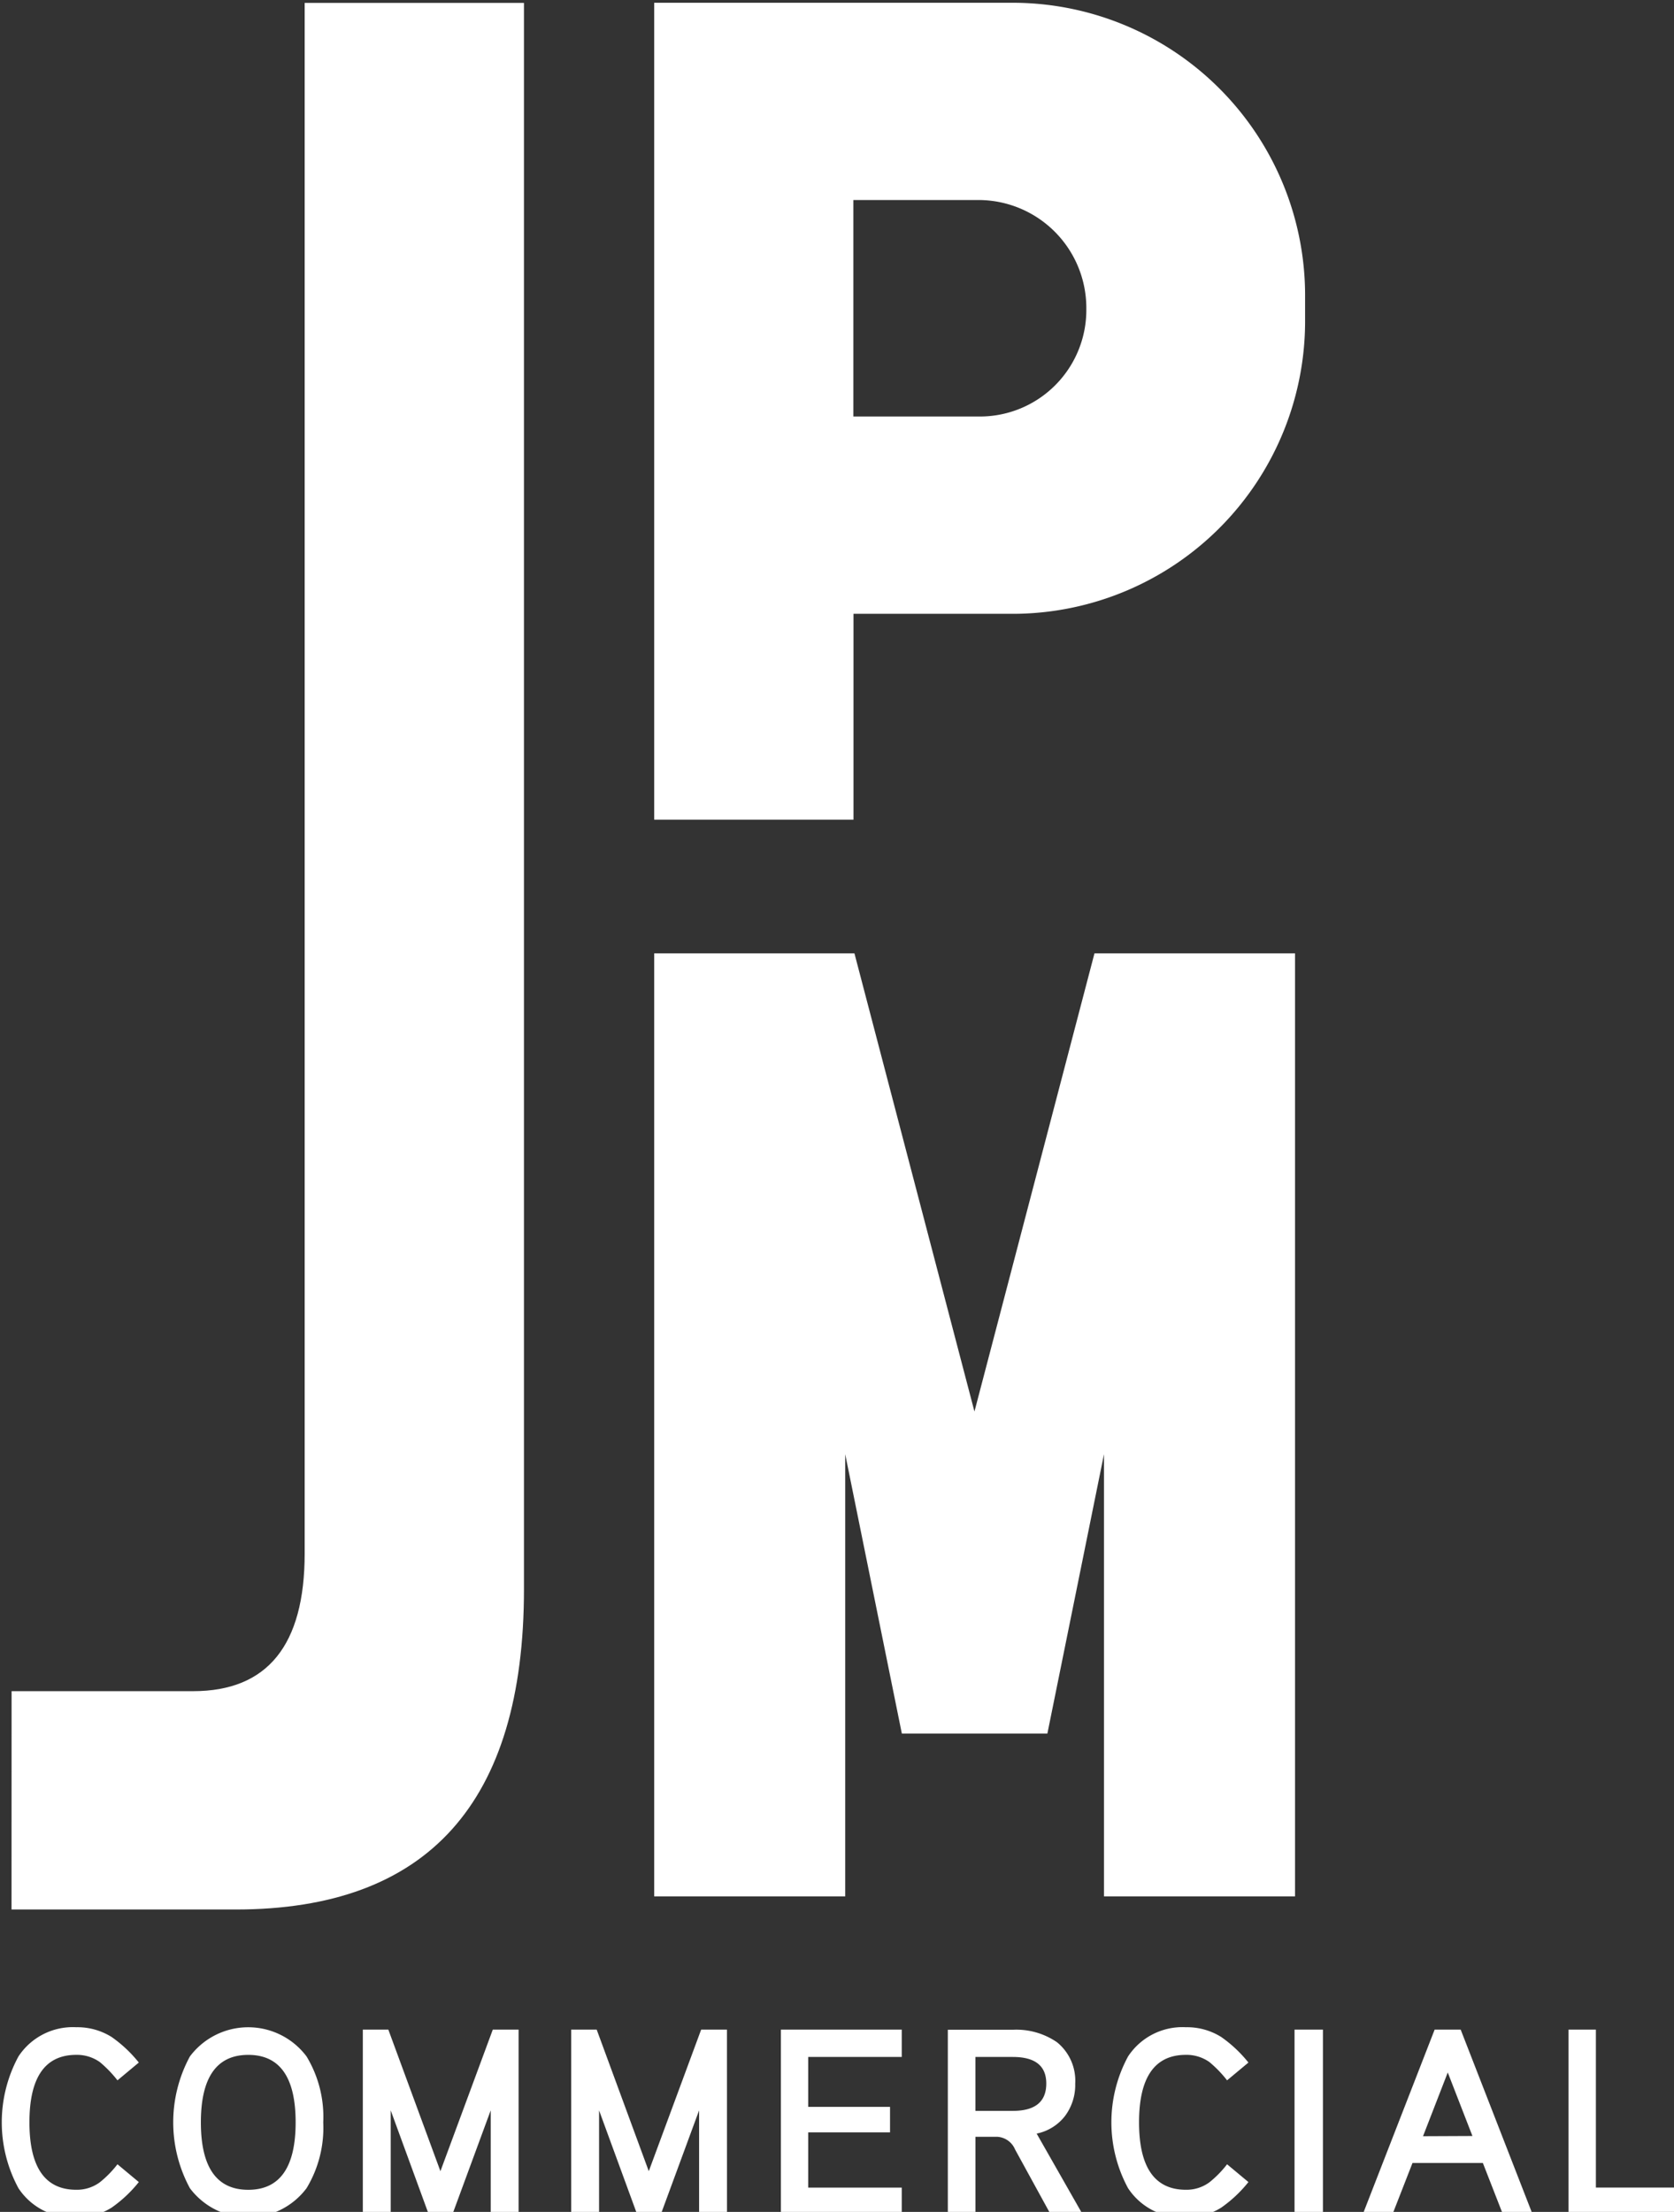
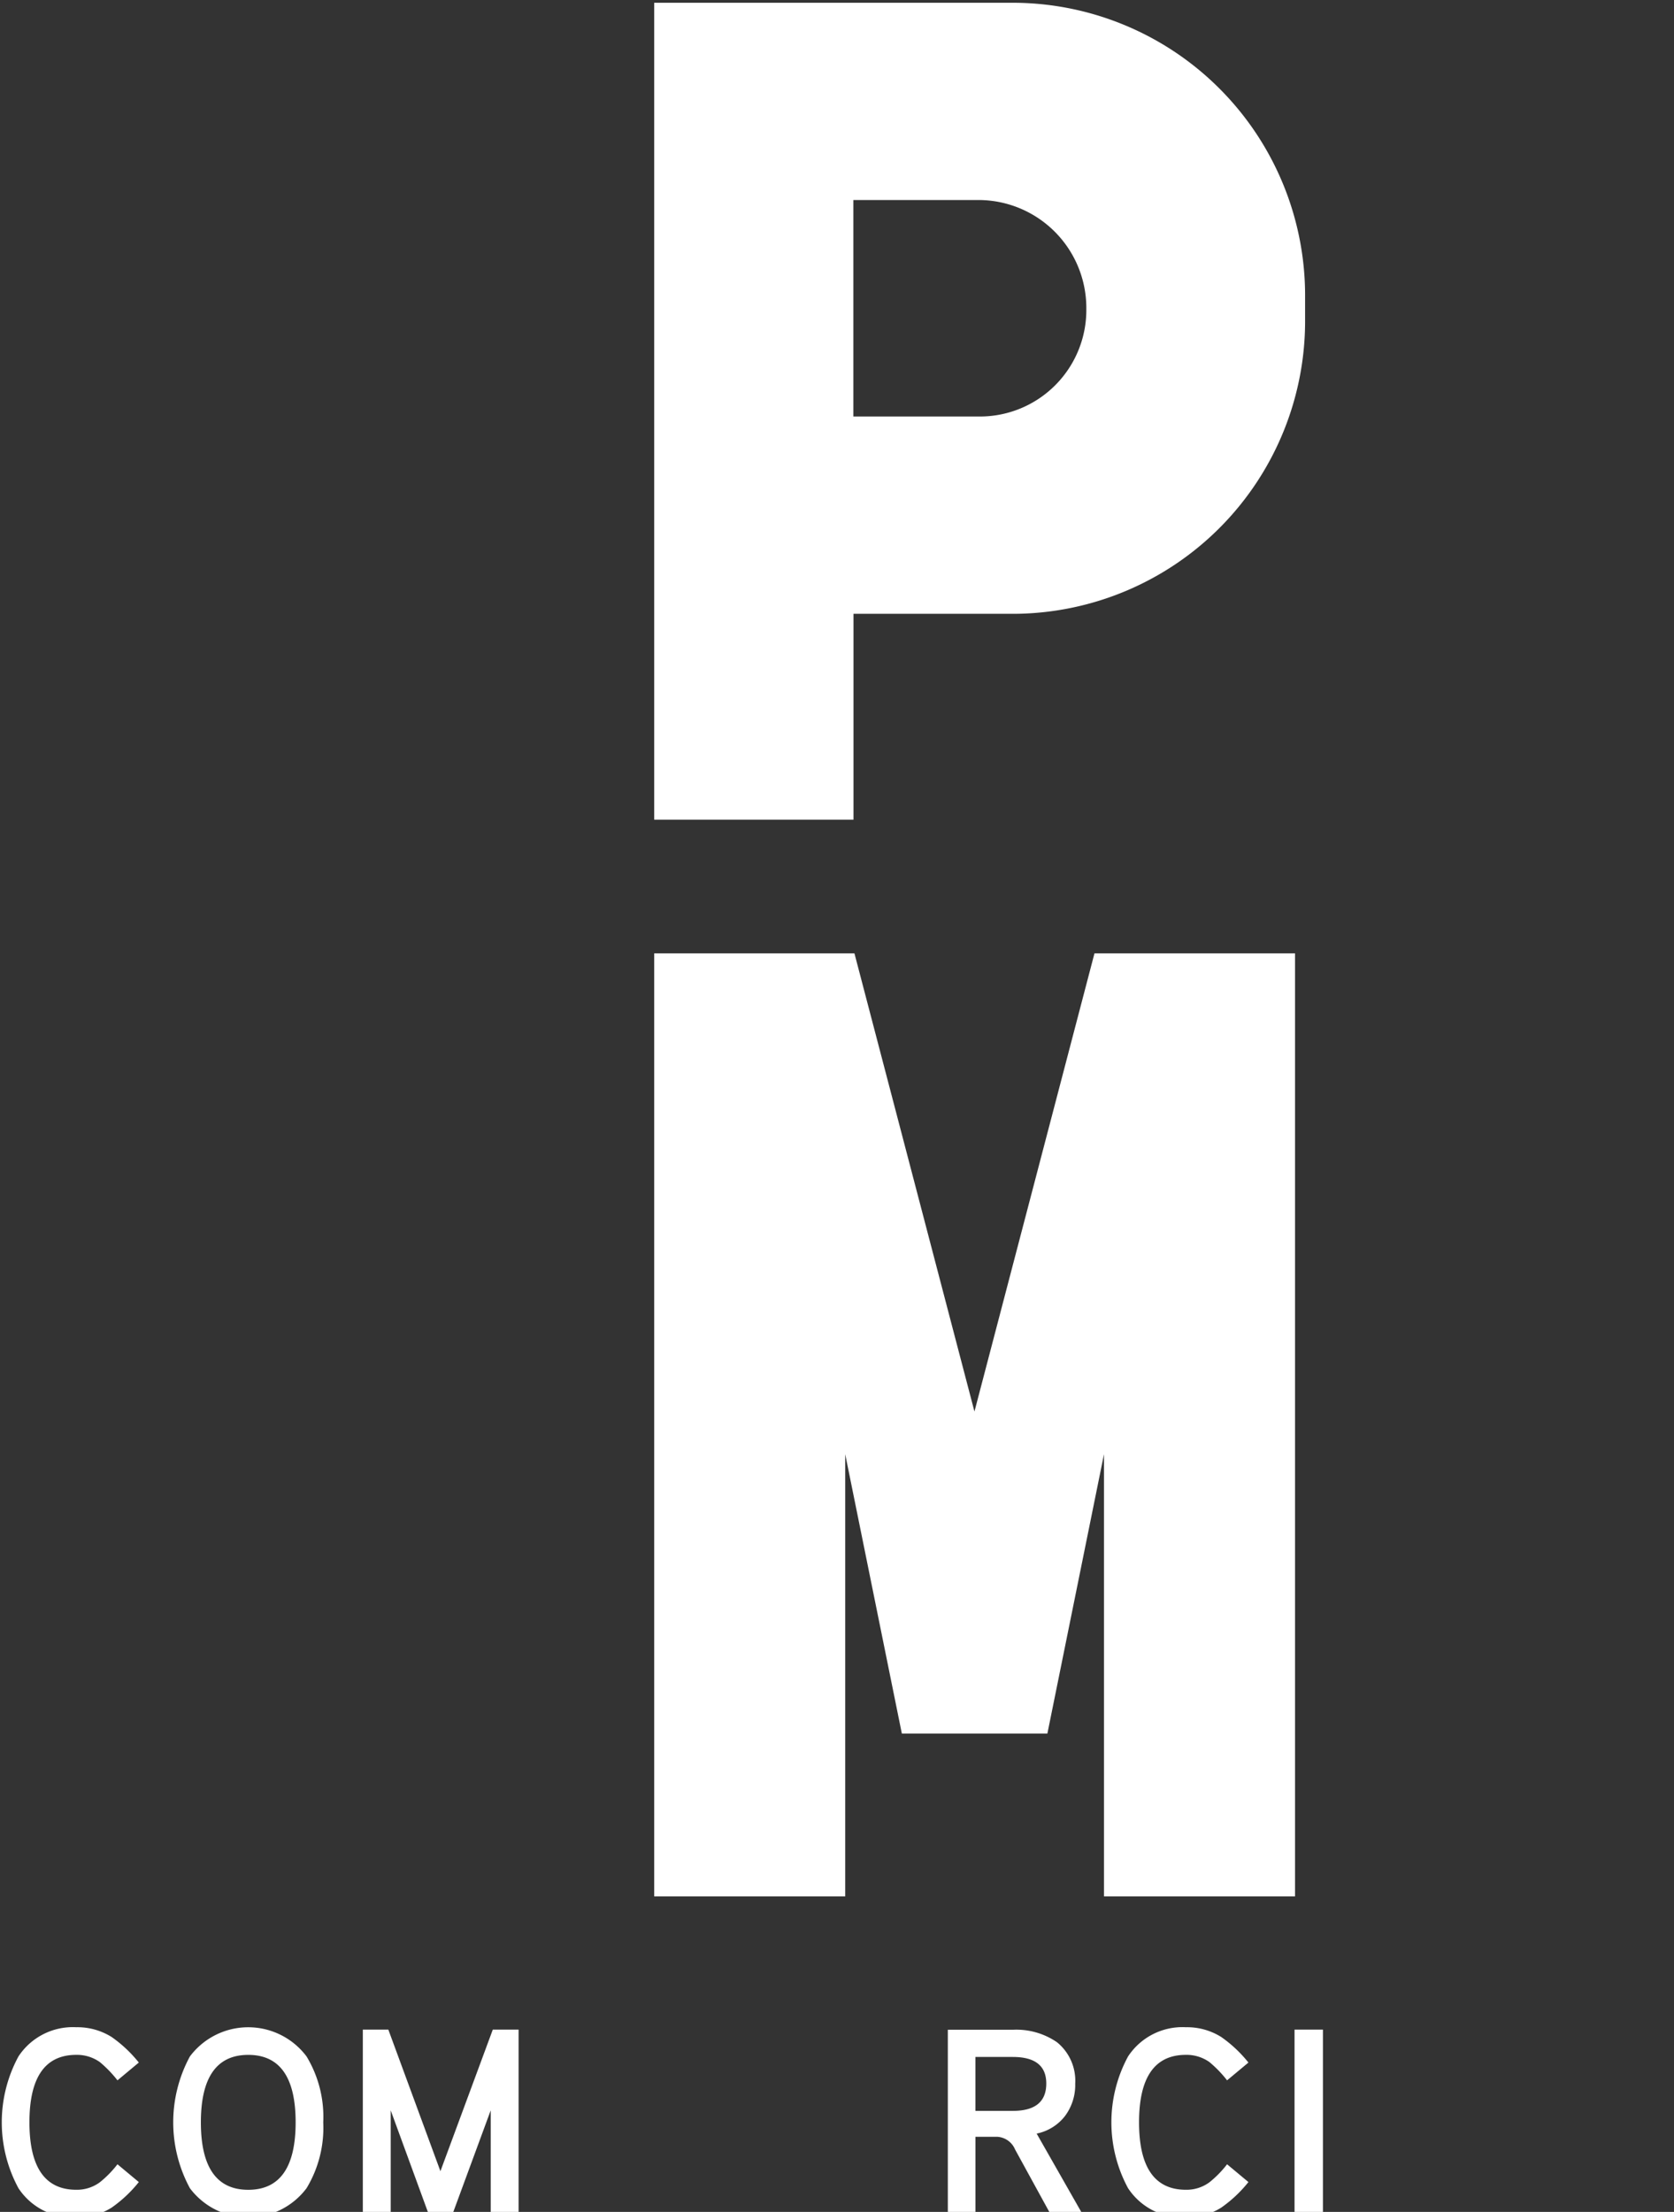
<svg xmlns="http://www.w3.org/2000/svg" width="53" height="70" viewBox="0 0 53 70">
  <rect x="0" y="0" width="53" height="70" fill="#333333" stroke="none" />
  <defs>
    <clipPath id="clip-path">
      <rect id="Rectangle_718" data-name="Rectangle 718" width="53" height="70" transform="translate(-0.291 -0.456)" fill="#a00b0b" />
    </clipPath>
  </defs>
  <g id="Group_3" data-name="Group 3" transform="translate(0.291 0.456)" clip-path="url(#clip-path)">
    <path id="Path_198" data-name="Path 198" d="M4.338,696.94l-.676.563a3.672,3.672,0,0,0-.561-.58,1.256,1.256,0,0,0-.742-.227q-1.484,0-1.484,2.135t1.484,2.135a1.224,1.224,0,0,0,.742-.235,3.308,3.308,0,0,0,.561-.572l.676.563a4.13,4.13,0,0,1-.858.807,2.038,2.038,0,0,1-1.122.311,2.06,2.06,0,0,1-1.831-.924,4.38,4.38,0,0,1,0-4.169,2.06,2.06,0,0,1,1.831-.925,2.038,2.038,0,0,1,1.122.311,4.138,4.138,0,0,1,.858.807" transform="translate(-0.234 -632.123)" fill="#fff" />
    <path id="Path_199" data-name="Path 199" d="M64.819,698.831a3.694,3.694,0,0,1-.528,2.085,2.308,2.308,0,0,1-3.694,0,4.381,4.381,0,0,1,0-4.169,2.308,2.308,0,0,1,3.694,0,3.694,3.694,0,0,1,.528,2.085m-.874,0q0-2.135-1.5-2.135t-1.5,2.135q0,2.135,1.5,2.135t1.5-2.135" transform="translate(-54.876 -632.123)" fill="#fff" />
    <path id="Path_200" data-name="Path 200" d="M131.461,702.511h-.883V699.2l-1.22,3.312h-.734l-1.212-3.312v3.312h-.883v-5.867h.808l1.649,4.48,1.658-4.48h.817Z" transform="translate(-115.333 -632.87)" fill="#fff" />
-     <path id="Path_201" data-name="Path 201" d="M204.49,702.511h-.883V699.2l-1.22,3.312h-.734L200.44,699.2v3.312h-.883v-5.867h.808l1.649,4.48,1.658-4.48h.817Z" transform="translate(-181.764 -632.87)" fill="#fff" />
-     <path id="Path_202" data-name="Path 202" d="M276.874,702.511h-3.826v-5.867h3.826v.866h-2.961v1.58h2.59v.807h-2.59v1.748h2.961Z" transform="translate(-248.615 -632.87)" fill="#fff" />
    <path id="Path_203" data-name="Path 203" d="M335.845,702.511h-1.014l-1.138-2.076a.652.652,0,0,0-.569-.4h-.685v2.48h-.874v-5.867h2.062a2.271,2.271,0,0,1,1.394.395,1.569,1.569,0,0,1,.577,1.311,1.643,1.643,0,0,1-.321,1.021,1.516,1.516,0,0,1-.9.559Zm-1.163-4.161q0-.84-1.056-.841h-1.188v1.706h1.188q1.056,0,1.056-.866" transform="translate(-301.847 -632.869)" fill="#fff" />
    <path id="Path_204" data-name="Path 204" d="M393.234,696.94l-.676.563a3.671,3.671,0,0,0-.561-.58,1.256,1.256,0,0,0-.742-.227q-1.484,0-1.484,2.135t1.484,2.135a1.224,1.224,0,0,0,.742-.235,3.308,3.308,0,0,0,.561-.572l.676.563a4.129,4.129,0,0,1-.858.807,2.038,2.038,0,0,1-1.122.311,2.06,2.06,0,0,1-1.831-.924,4.38,4.38,0,0,1,0-4.169,2.06,2.06,0,0,1,1.831-.925,2.037,2.037,0,0,1,1.122.311,4.137,4.137,0,0,1,.858.807" transform="translate(-353.999 -632.123)" fill="#fff" />
    <rect id="Rectangle_717" data-name="Rectangle 717" width="0.899" height="5.867" transform="translate(40.695 63.774)" fill="#fff" />
-     <path id="Path_205" data-name="Path 205" d="M482.294,702.51h-.94l-.643-1.647h-2.227l-.643,1.647h-.94l2.284-5.867h.824Zm-1.913-2.5L479.6,698l-.783,2.017Z" transform="translate(-434.054 -632.869)" fill="#fff" />
-     <path id="Path_206" data-name="Path 206" d="M552.6,702.511h-3.488v-5.867h.866v5H552.6Z" transform="translate(-499.742 -632.87)" fill="#fff" />
-     <path id="Path_207" data-name="Path 207" d="M3.426,53.473H9.171q3.533,0,3.534-4.356V.045h6.943v50.2q0,10.137-9.124,10.137h-7.1Z" transform="translate(-3.35 -0.409)" fill="#fff" />
    <path id="Path_208" data-name="Path 208" d="M242.54,326.709l-3.8,14.5-3.8-14.5H228.6v29.844h6.048V342.56l1.793,8.84h4.608l1.792-8.84v13.993h6.049V326.709Z" transform="translate(-208.179 -296.995)" fill="#fff" />
    <path id="Path_209" data-name="Path 209" d="M240.044,0H228.6V25.852h6.31V19.337h5.139A9.264,9.264,0,0,0,249.208,10V9.34A9.264,9.264,0,0,0,240.044,0m2.238,9.693a3.371,3.371,0,0,1-3.338,3.4h-4.038V6.242h3.99a3.419,3.419,0,0,1,3.386,3.451Z" transform="translate(-208.179 -0.368)" fill="#fff" />
  </g>
</svg>